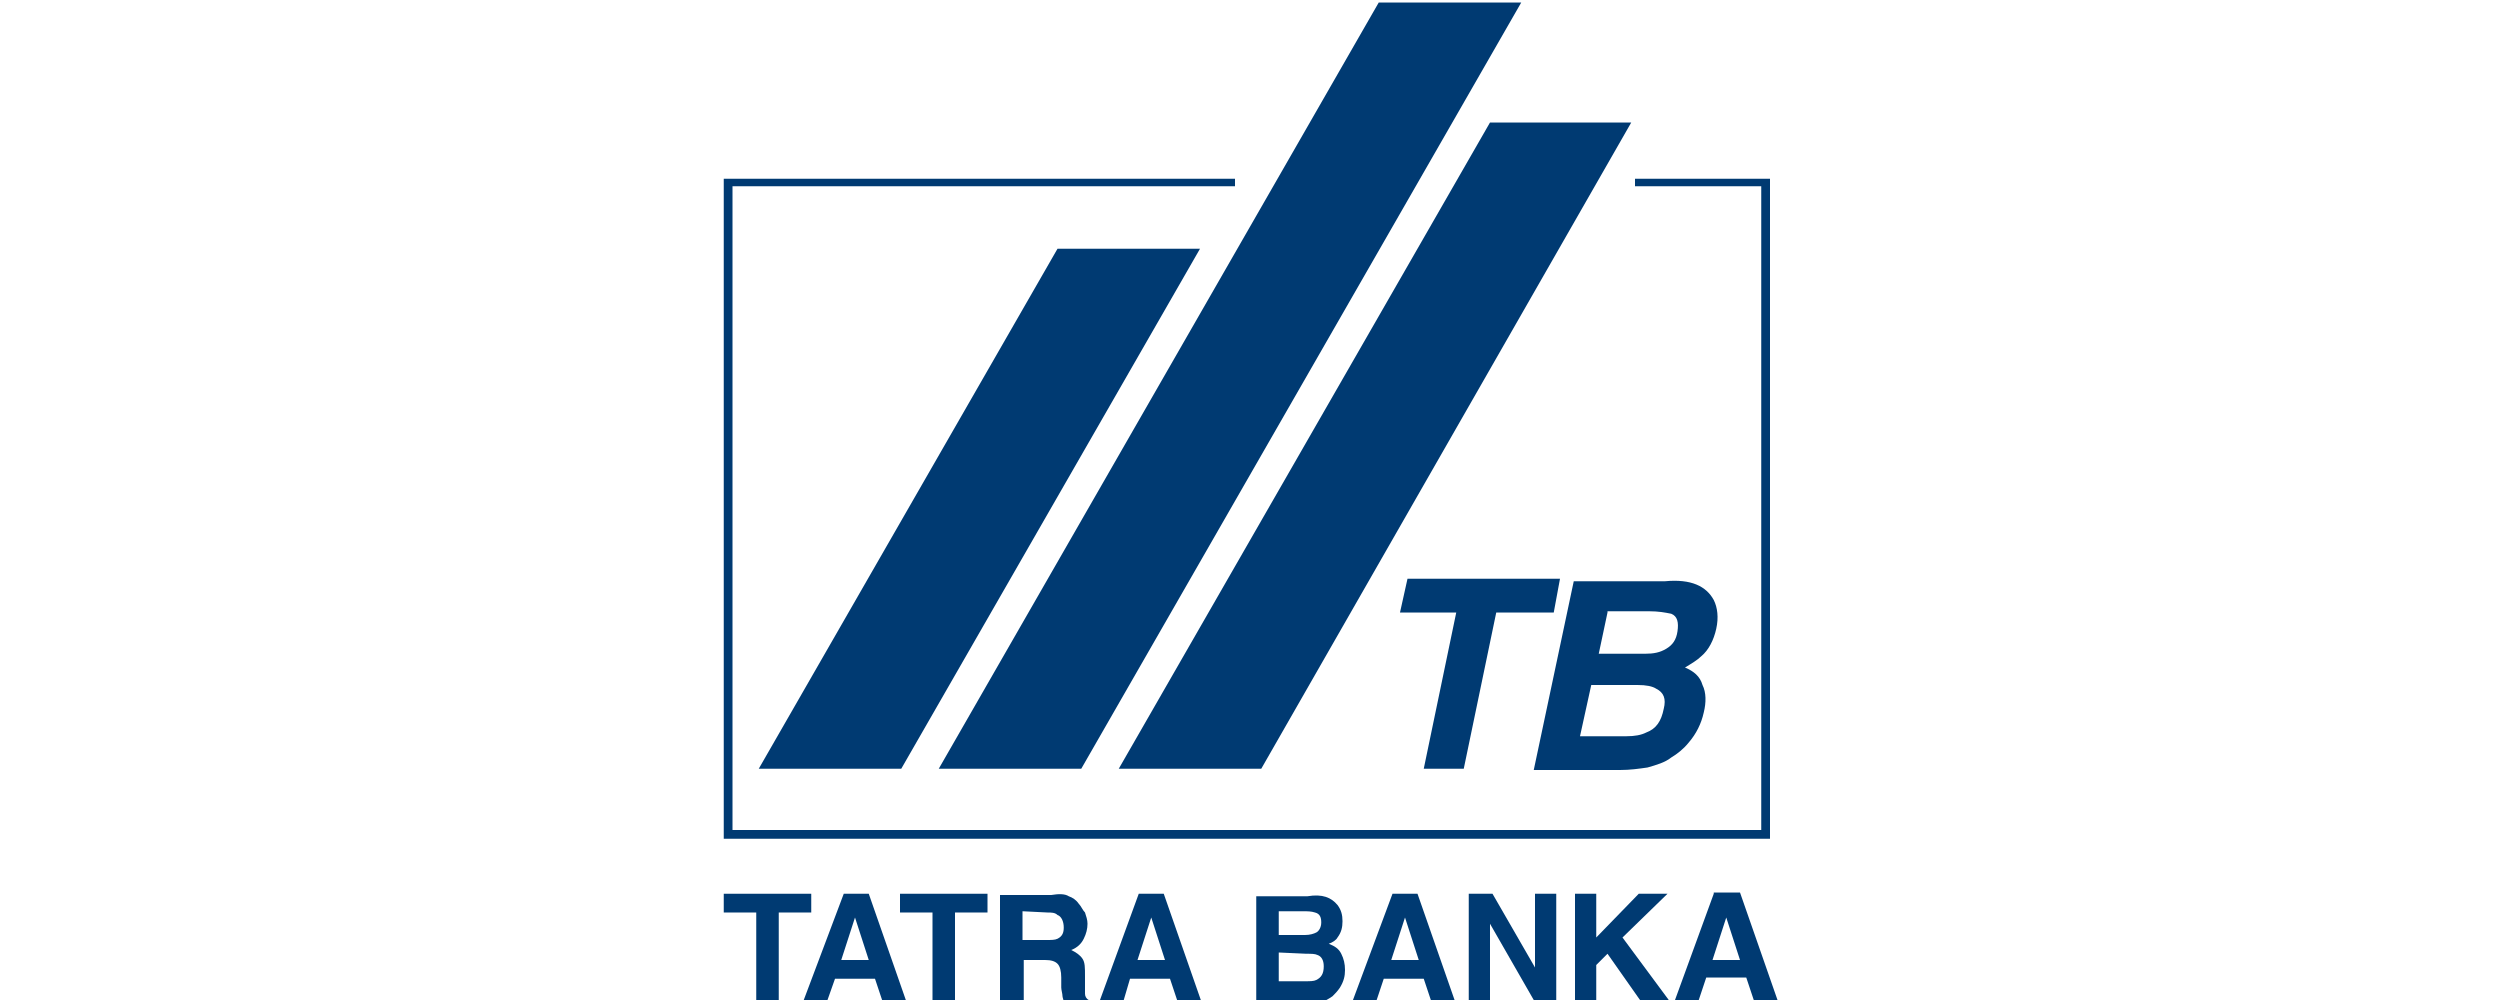
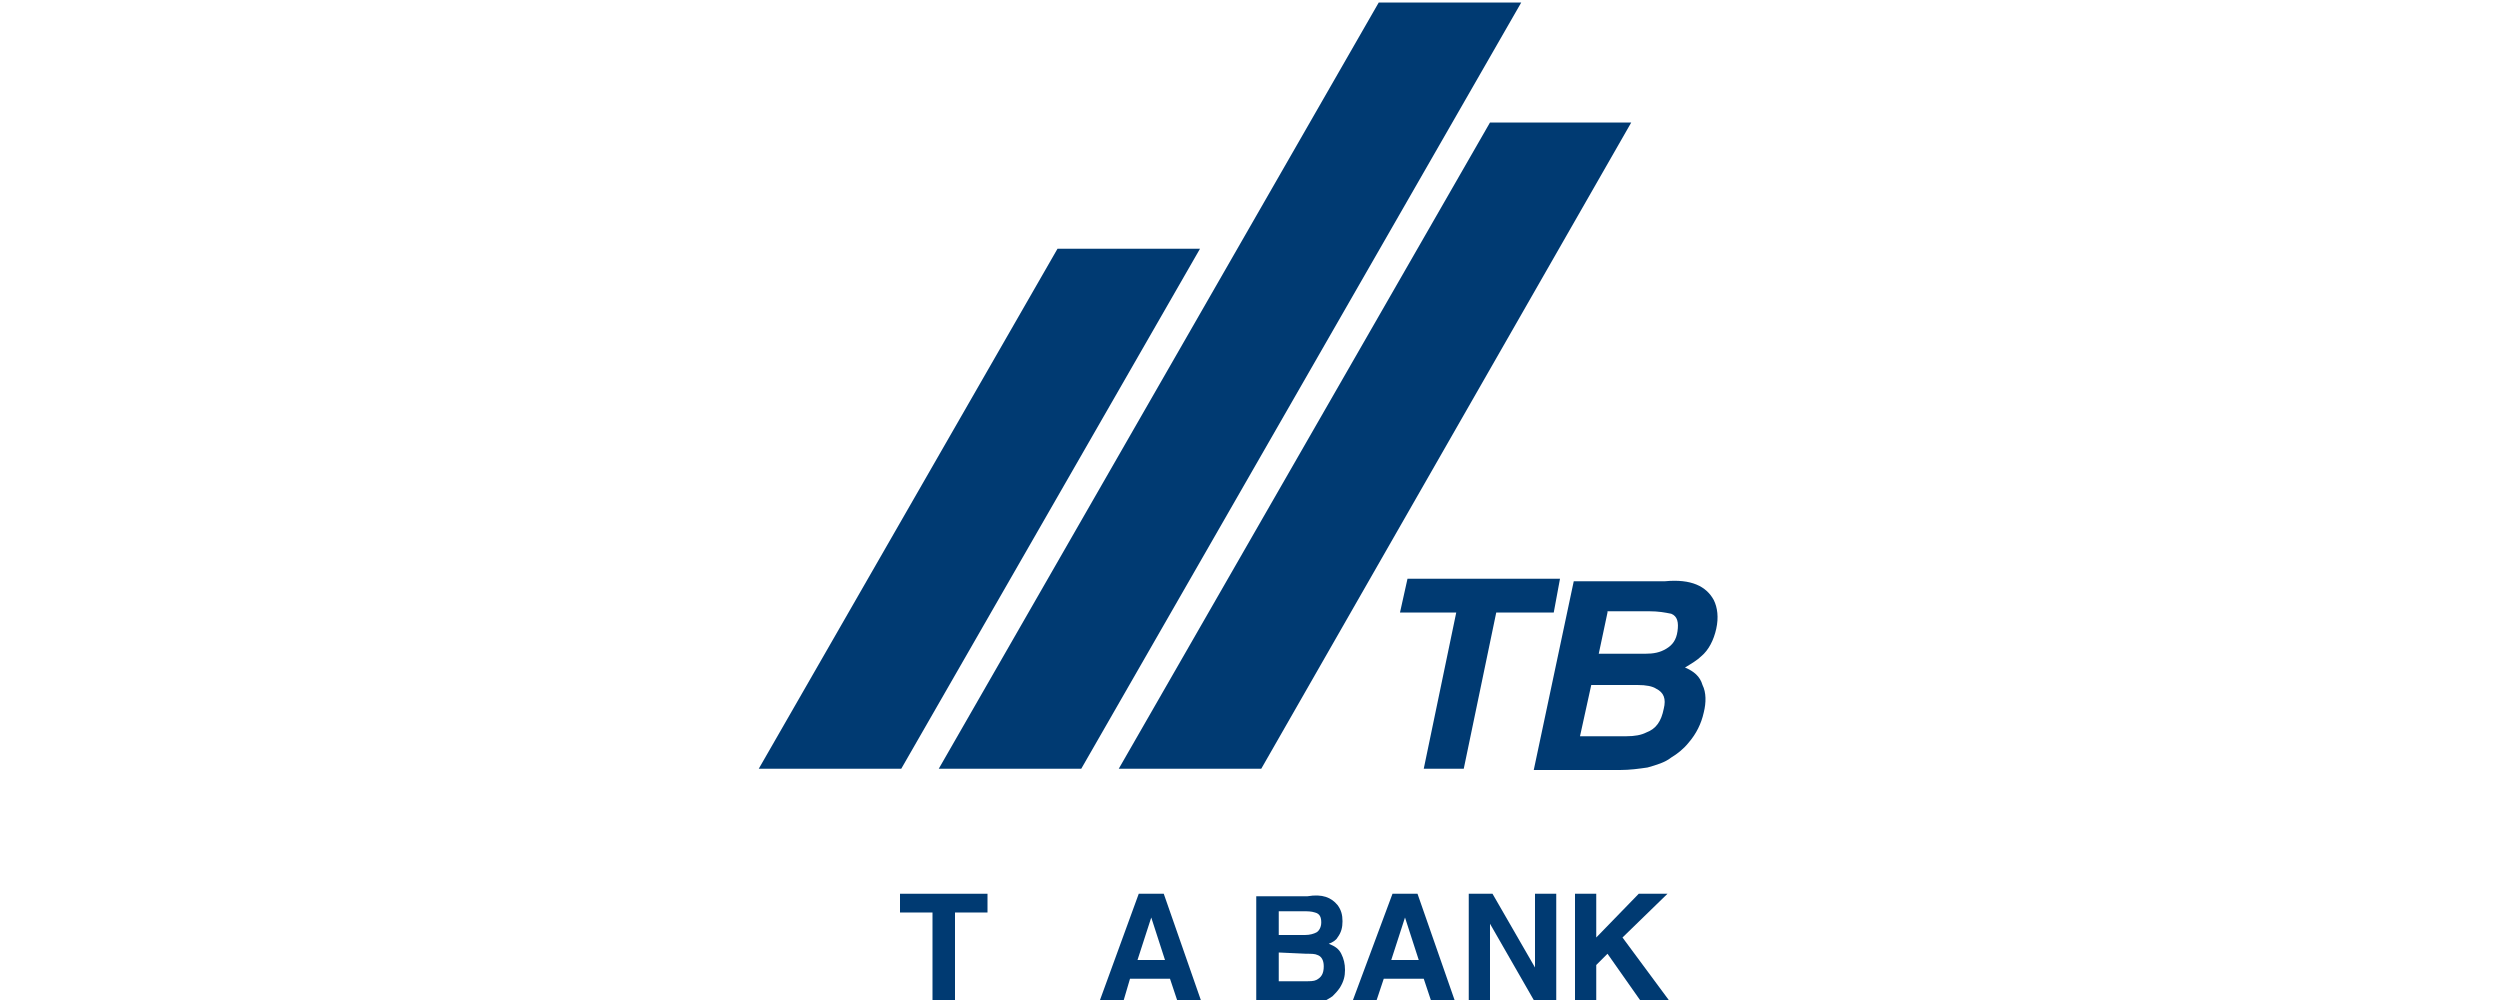
<svg xmlns="http://www.w3.org/2000/svg" version="1.1" id="Layer_2" x="0px" y="0px" viewBox="0 0 200 80" style="enable-background:new 0 0 200 80;" xml:space="preserve">
  <style type="text/css">
	.st0{fill:#003A72;}
</style>
-   <polygon class="st0" points="57.9,71.5 57.9,73 60.5,73 60.5,80 62.3,80 62.3,73 64.9,73 64.9,71.5 " />
-   <path class="st0" d="M67.3,76.8h2.2l-1.1-3.4L67.3,76.8z M67.5,71.5h2l3,8.6h-1.9L70,78.3h-3.2L66.2,80h-1.9L67.5,71.5z" />
  <polygon class="st0" points="79,71.5 79,73 76.4,73 76.4,80 74.6,80 74.6,73 72,73 72,71.5 " />
-   <path class="st0" d="M81.8,72.9v2.3h1.9c0.4,0,0.7,0,0.9-0.1c0.4-0.2,0.5-0.5,0.5-0.9c0-0.5-0.2-0.9-0.5-1C84.4,73,84.1,73,83.8,73  L81.8,72.9L81.8,72.9z M85.5,71.7c0.3,0.1,0.6,0.3,0.8,0.6c0.2,0.2,0.3,0.5,0.5,0.7c0.1,0.3,0.2,0.6,0.2,0.9c0,0.4-0.1,0.8-0.3,1.2  c-0.2,0.4-0.5,0.7-1,0.9c0.4,0.2,0.7,0.4,0.9,0.7c0.2,0.3,0.2,0.7,0.2,1.4v0.6c0,0.4,0,0.7,0,0.8c0,0.2,0.1,0.4,0.3,0.5v0.2h-2  c0-0.2-0.1-0.4-0.1-0.5c0-0.2-0.1-0.5-0.1-0.7v-0.8c0-0.5-0.1-0.9-0.3-1.1c-0.2-0.2-0.5-0.3-1-0.3h-1.7v3.4H80v-8.6h4.1  C84.7,71.5,85.2,71.5,85.5,71.7" />
  <path class="st0" d="M91,76.8h2.2l-1.1-3.4L91,76.8z M91.1,71.5h2l3,8.6h-1.9l-0.6-1.8h-3.2L89.9,80H88L91.1,71.5z" />
  <path class="st0" d="M102.3,76.2v2.3h2.1c0.4,0,0.7,0,0.9-0.1c0.4-0.2,0.6-0.5,0.6-1.1c0-0.5-0.2-0.8-0.5-0.9  c-0.2-0.1-0.5-0.1-0.9-0.1L102.3,76.2L102.3,76.2z M102.3,72.9v1.9h2.1c0.4,0,0.7-0.1,0.9-0.2c0.2-0.1,0.4-0.4,0.4-0.8  c0-0.4-0.1-0.7-0.5-0.8c-0.3-0.1-0.6-0.1-1-0.1L102.3,72.9L102.3,72.9z M107,72.4c0.3,0.4,0.4,0.8,0.4,1.3c0,0.5-0.1,0.9-0.4,1.3  c-0.1,0.2-0.4,0.4-0.7,0.5c0.5,0.2,0.8,0.4,1,0.8c0.2,0.4,0.3,0.8,0.3,1.3c0,0.5-0.1,0.9-0.4,1.4c-0.2,0.3-0.4,0.5-0.6,0.7  c-0.3,0.2-0.6,0.4-1,0.5c-0.4,0.1-0.8,0.1-1.2,0.1h-3.9v-8.6h4.1C105.8,71.5,106.5,71.8,107,72.4" />
  <path class="st0" d="M111.3,76.8h2.2l-1.1-3.4L111.3,76.8z M111.4,71.5h2l3,8.6h-1.9l-0.6-1.8h-3.2l-0.6,1.8h-1.9L111.4,71.5z" />
  <polygon class="st0" points="117.5,71.5 119.4,71.5 122.8,77.4 122.8,71.5 124.5,71.5 124.5,80 122.7,80 119.2,73.9 119.2,80   117.5,80 " />
  <polygon class="st0" points="126,71.5 127.7,71.5 127.7,75 131.1,71.5 133.4,71.5 129.8,75 133.5,80 131.2,80 128.6,76.3   127.7,77.2 127.7,80 126,80 " />
-   <path class="st0" d="M138.1,73.4l1.1,3.4H137L138.1,73.4z M137.1,71.5L134,80h1.9l0.6-1.8h3.2l0.6,1.8h1.9l-3-8.6H137.1z" />
  <polygon class="st0" points="124.8,46.3 124.3,49 119.7,49 117.1,61.5 113.9,61.5 116.5,49 112,49 112.6,46.3 " />
  <path class="st0" d="M128.6,49l-0.7,3.3h3.7c0.7,0,1.2-0.1,1.7-0.4c0.5-0.3,0.8-0.7,0.9-1.4c0.1-0.7,0-1.2-0.5-1.4  c-0.5-0.1-1-0.2-1.8-0.2H128.6z M127.3,54.8l-0.9,4.1h3.7c0.7,0,1.2-0.1,1.6-0.3c0.8-0.3,1.2-0.9,1.4-1.9c0.2-0.8,0-1.3-0.6-1.6  c-0.3-0.2-0.8-0.3-1.5-0.3H127.3z M137.1,48c0.3,0.6,0.4,1.4,0.2,2.3c-0.2,0.9-0.6,1.7-1.2,2.2c-0.3,0.3-0.8,0.6-1.3,0.9  c0.7,0.3,1.2,0.7,1.4,1.4c0.3,0.6,0.3,1.4,0.1,2.2c-0.2,0.9-0.6,1.7-1.2,2.4c-0.4,0.5-0.9,0.9-1.4,1.2c-0.5,0.4-1.2,0.6-1.9,0.8  c-0.7,0.1-1.4,0.2-2.2,0.2h-6.9l3.2-15.1h7.3C135.3,46.3,136.5,46.9,137.1,48" />
-   <polygon class="st0" points="130.8,14.3 130.8,14.6 130.8,14.9 140.9,14.9 140.9,66.4 58.6,66.4 58.6,14.9 98.8,14.9 98.8,14.3   57.9,14.3 57.9,67.1 141.6,67.1 141.6,14.3 " />
  <polygon class="st0" points="72.1,61.5 96,19.9 84.6,19.9 60.7,61.5 " />
  <polygon class="st0" points="110.3,0.2 75.1,61.5 86.5,61.5 121.7,0.2 " />
  <polygon class="st0" points="100.9,61.5 130.5,9.8 119.2,9.8 89.5,61.5 " />
</svg>